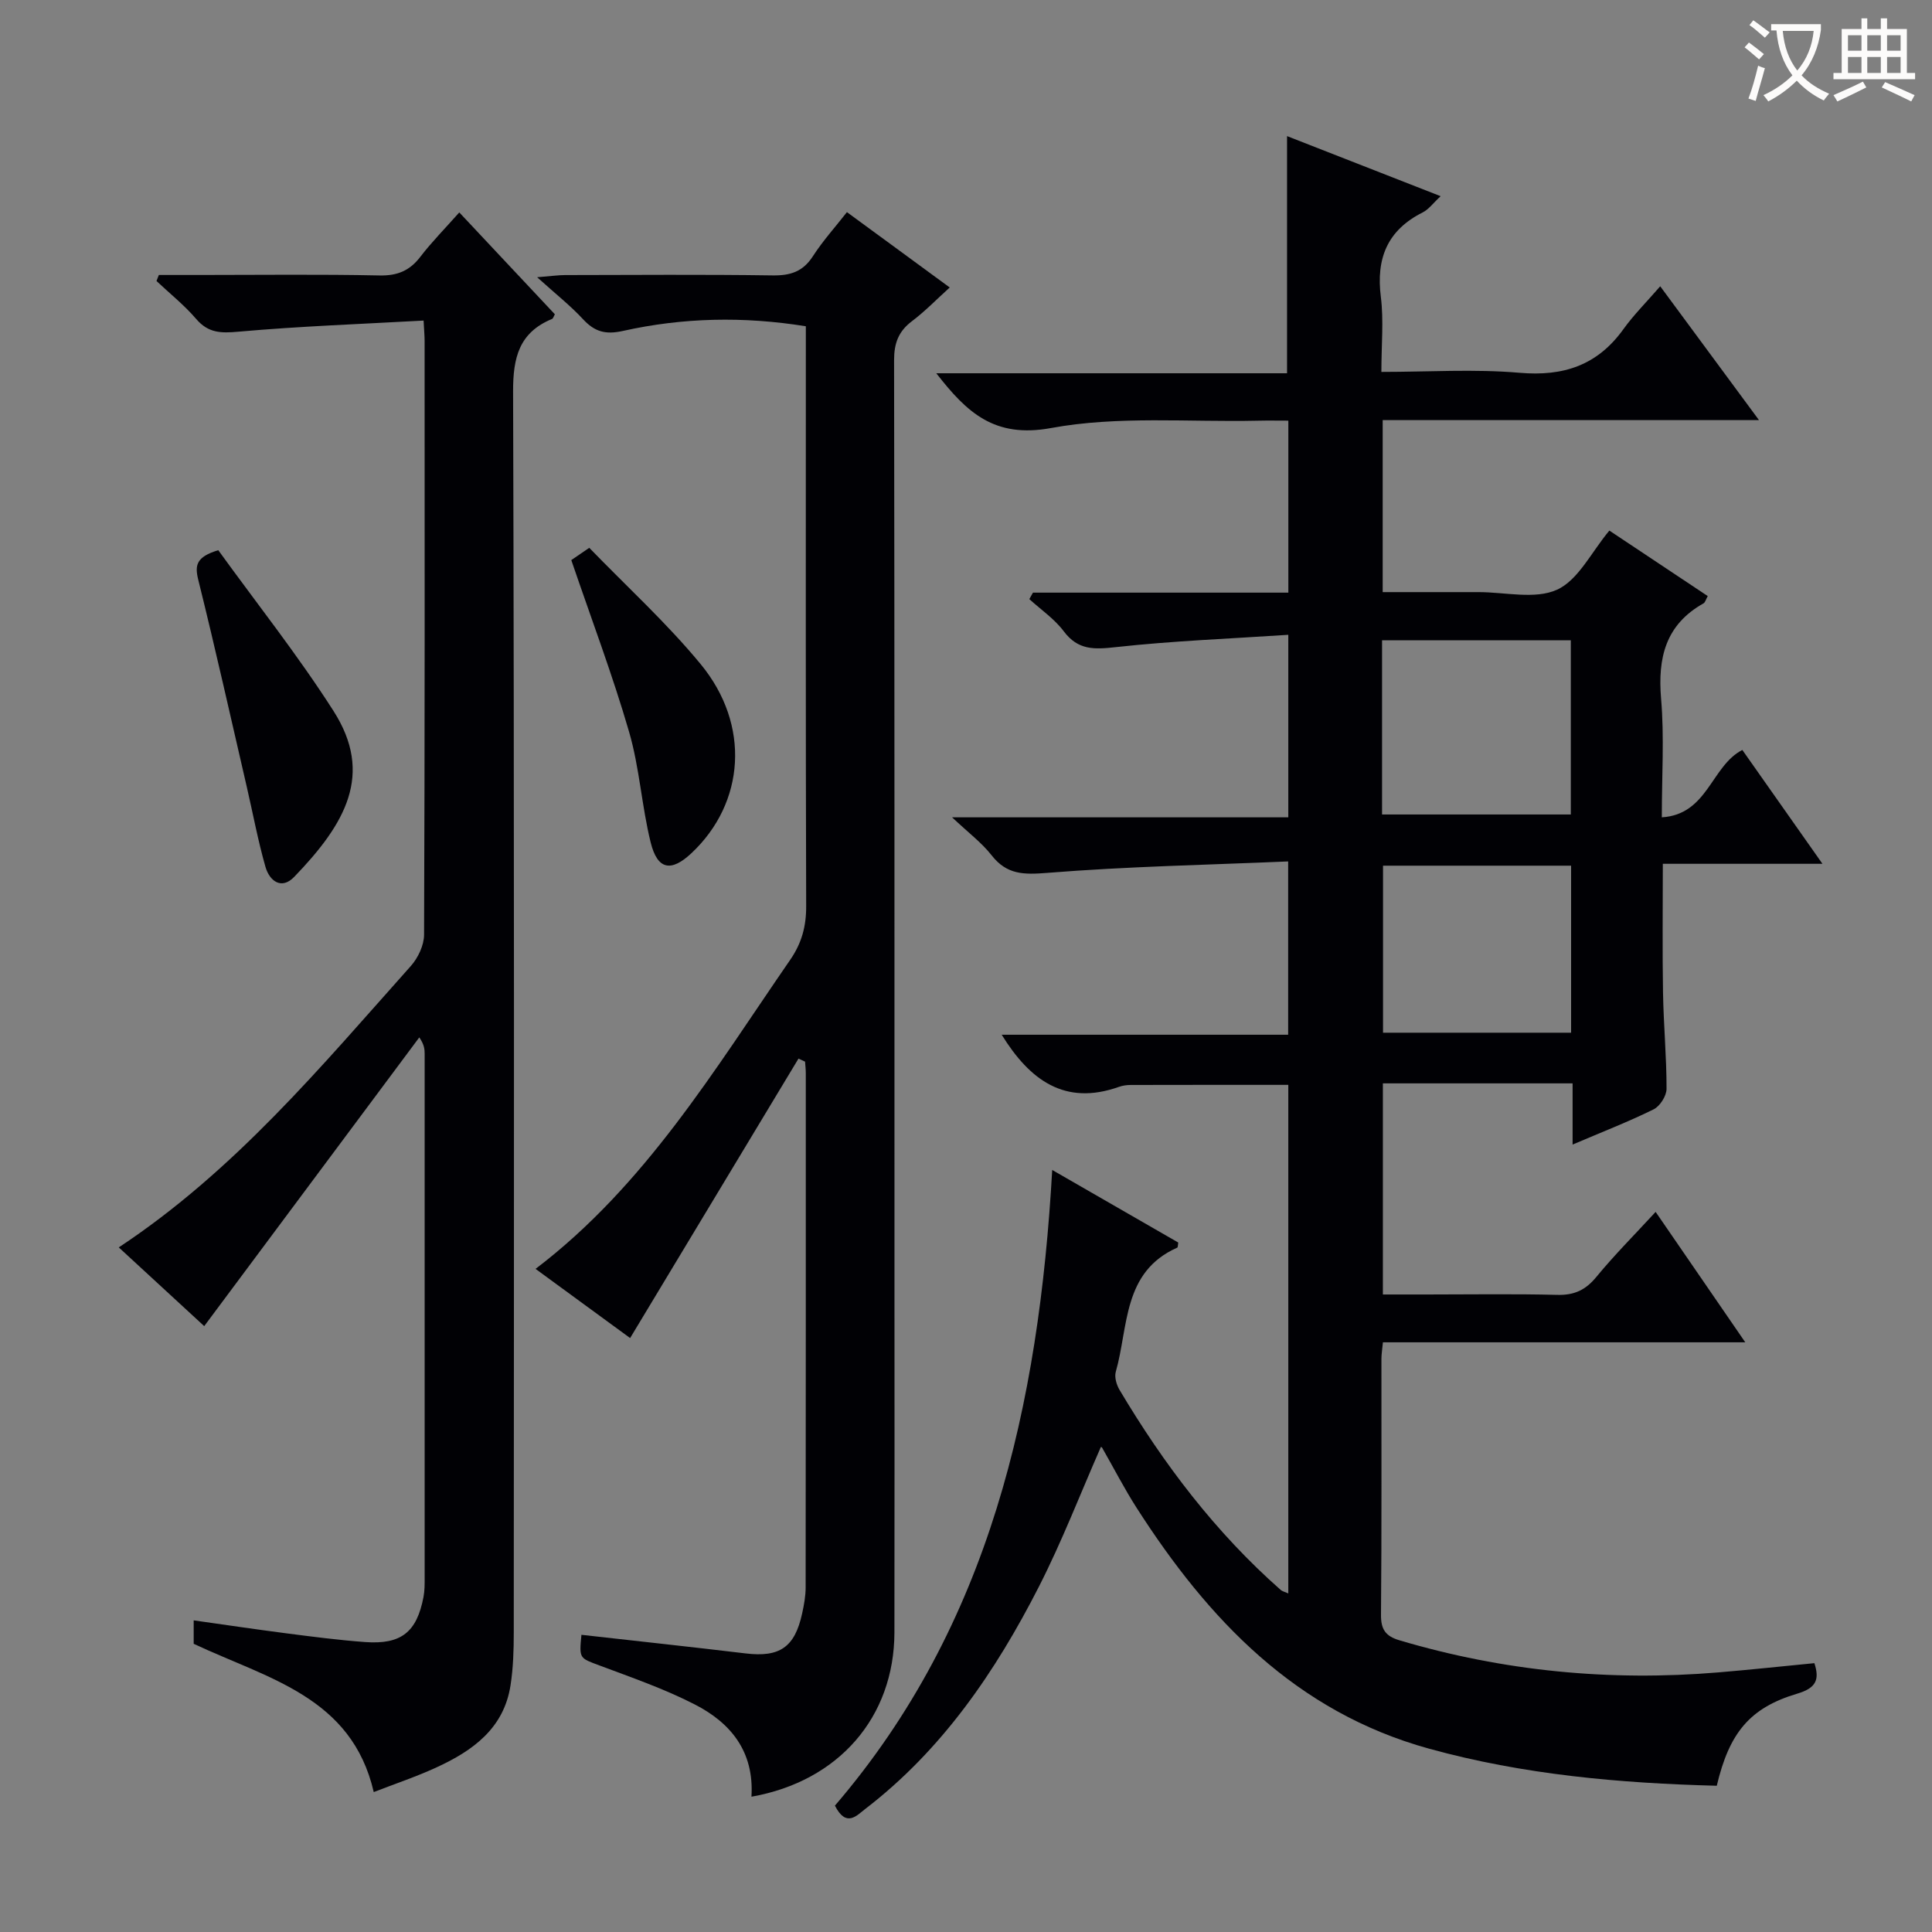
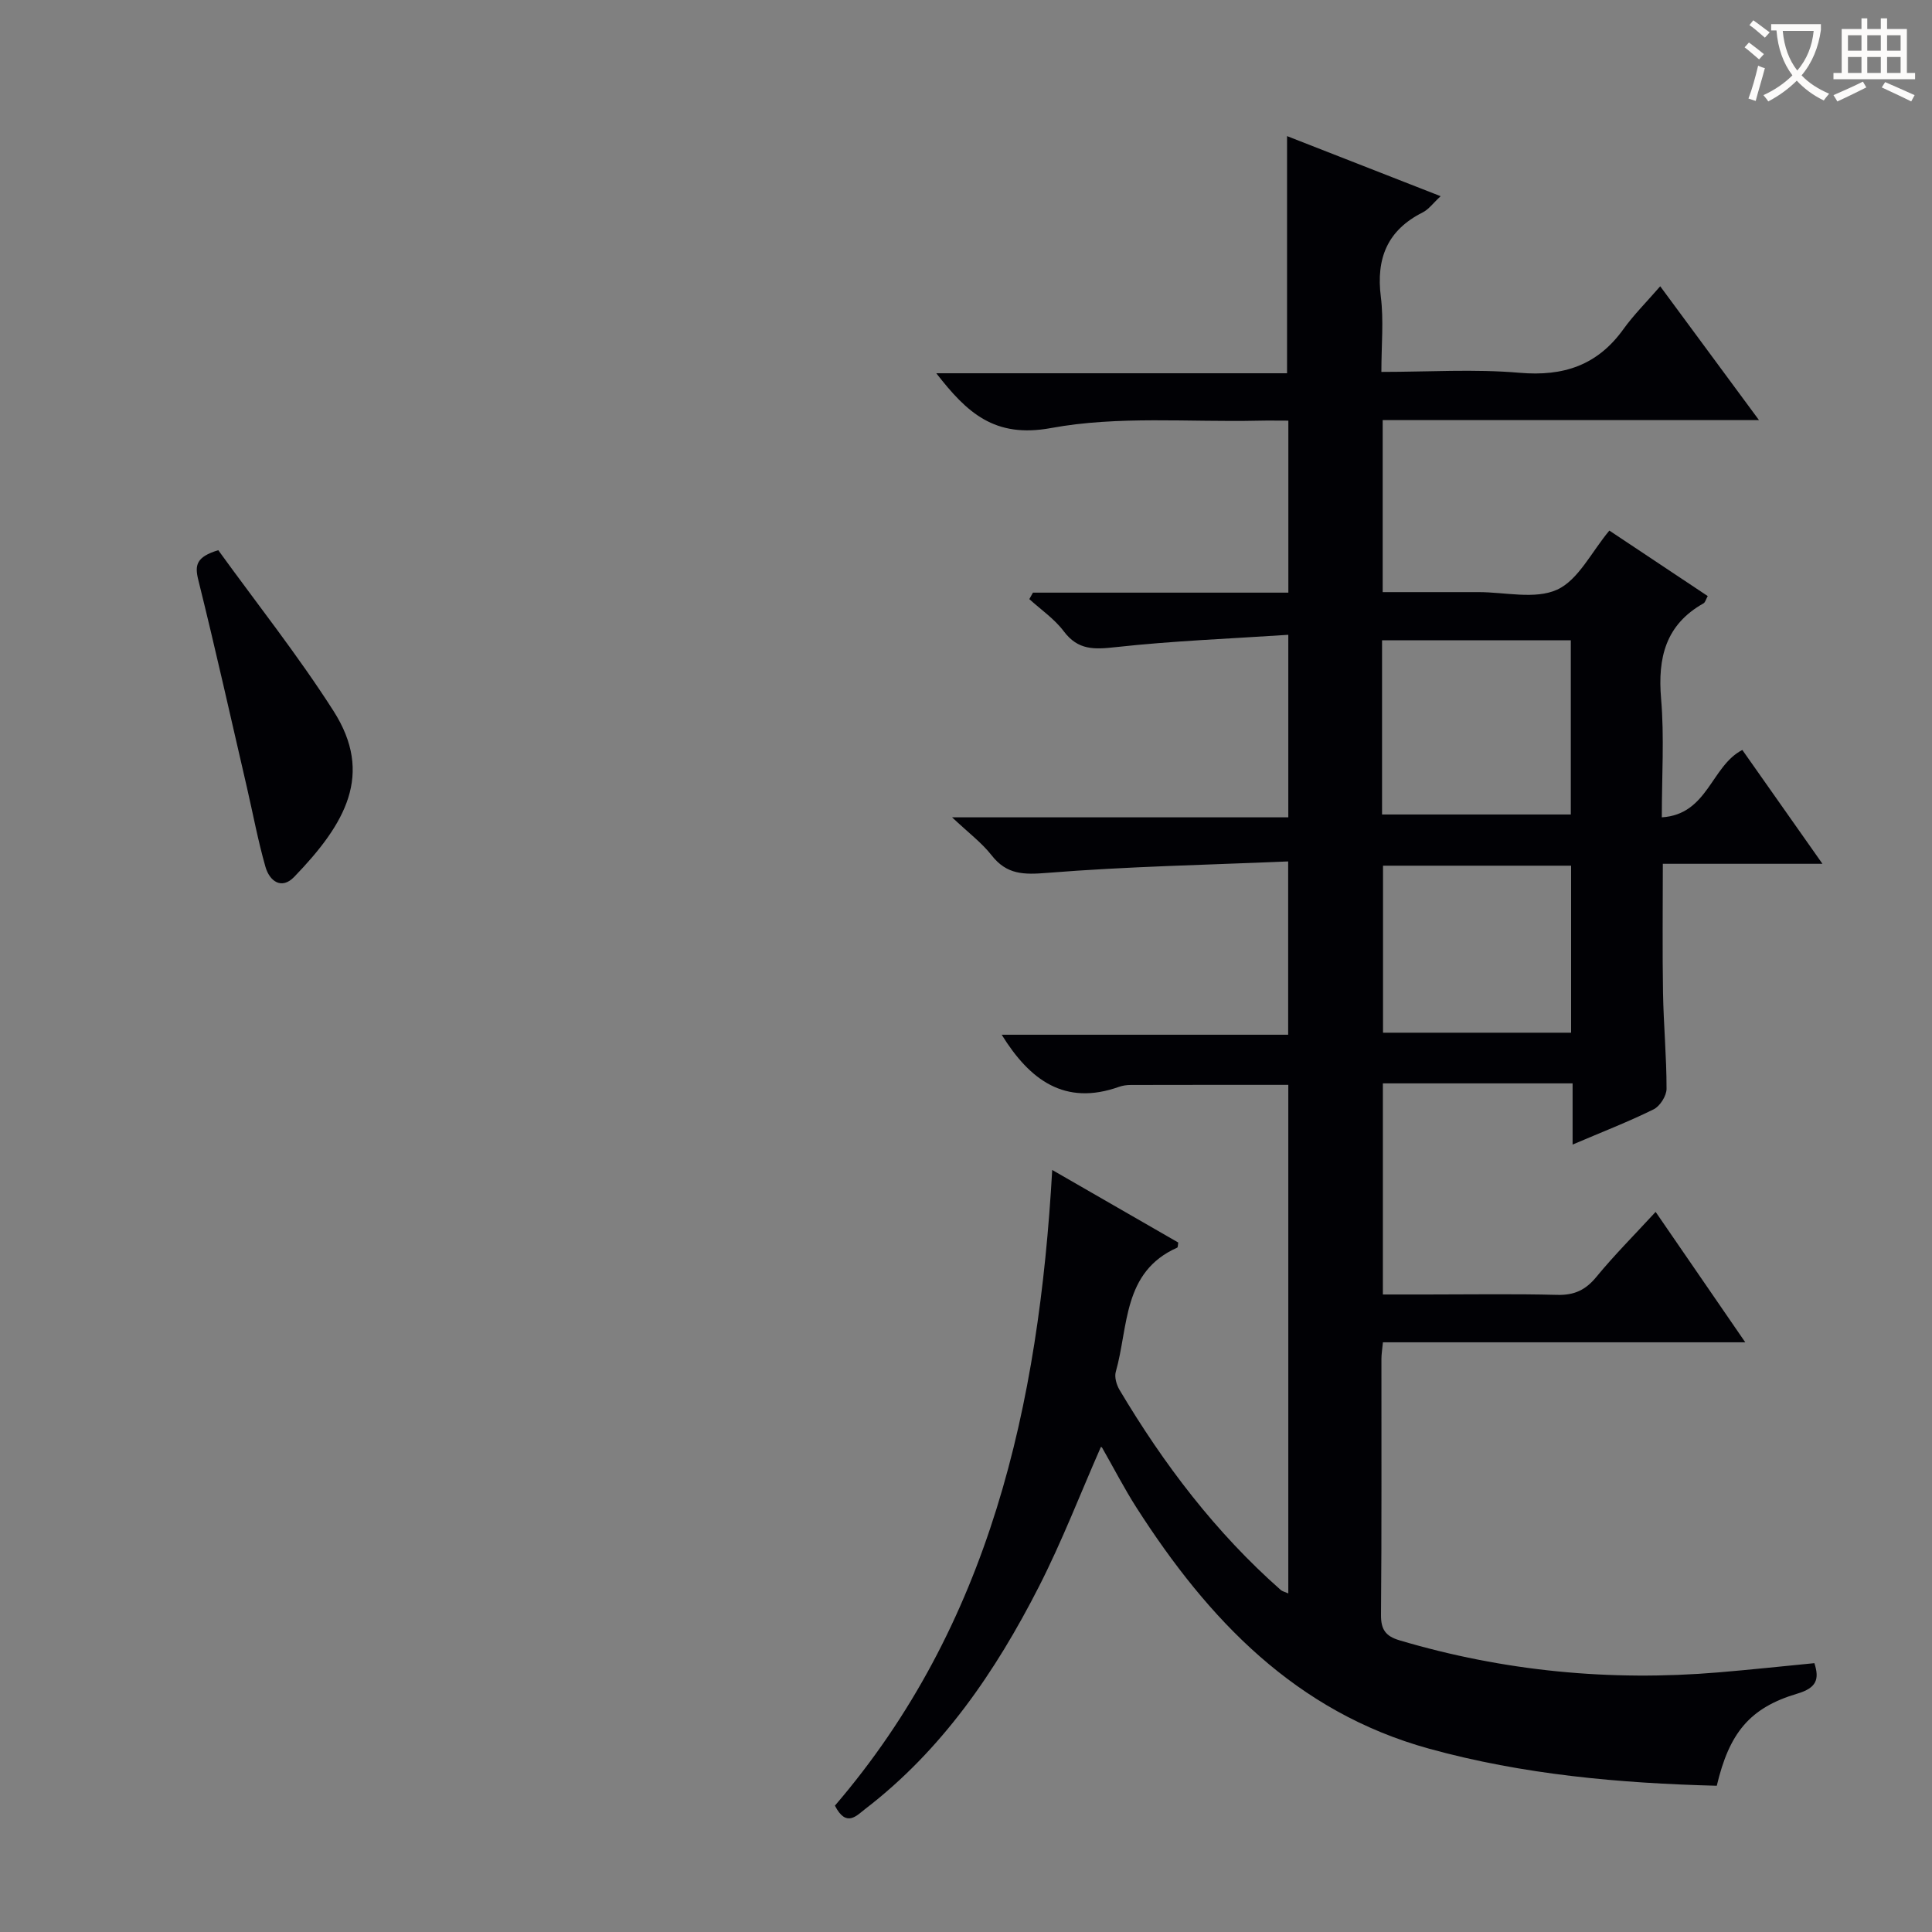
<svg xmlns="http://www.w3.org/2000/svg" enable-background="new 0 0 400 400" viewBox="0 0 400 400">
  <rect x="0" y="0" width="400" height="400" fill="#808080" stroke="none" />
  <g fill="#010105">
    <path d="m227.92 299.59c-4.25 9.67-8.05 19.55-12.83 28.92-8.99 17.61-20.03 33.8-35.97 46.03-1.74 1.33-3.9 3.92-6.26-.7 32.05-37.34 42.22-82.83 44.99-131.61 9.25 5.32 17.69 10.18 26.09 15.02-.08.47-.05.98-.21 1.06-11.35 5.04-10.06 16.38-12.72 25.71-.31 1.09.15 2.68.77 3.73 9.16 15.4 19.89 29.54 33.39 41.44.32.28.81.38 1.56.71 0-35.2 0-70.11 0-105.29-10.81 0-21.71-.01-32.61.02-.82 0-1.69.12-2.45.39-11.22 3.99-18.47-1.4-24.28-10.79h59.31c0-11.96 0-23.34 0-35.88-16.77.72-33.37 1.04-49.88 2.37-4.87.39-8.37.39-11.52-3.64-2.02-2.59-4.76-4.63-8.18-7.86h69.61c0-12.52 0-24.43 0-37.79-12.01.8-23.9 1.25-35.7 2.55-4.46.49-7.82.68-10.79-3.28-1.92-2.56-4.72-4.47-7.13-6.66.25-.45.5-.9.75-1.34h52.88c0-12.04 0-23.47 0-35.61-2.12 0-4.21-.04-6.31.01-14.31.32-28.92-1.04-42.82 1.52-11.76 2.16-17.44-3.22-23.76-11.34h72.62c0-16.7 0-32.73 0-49.1 10.41 4.07 20.83 8.15 31.8 12.44-1.57 1.45-2.48 2.74-3.72 3.36-7.33 3.69-9.67 9.53-8.66 17.5.61 4.87.11 9.91.11 15.52 9.75 0 19.24-.63 28.6.18 9.12.79 16.13-1.55 21.51-9.03 2.12-2.95 4.73-5.55 7.62-8.88 7.13 9.67 13.47 18.25 20.45 27.71-26.58 0-52.11 0-77.91 0v35.61h17.81 2c5.5-.01 11.72 1.57 16.29-.5 4.4-2 7.1-7.77 10.83-12.24 6.57 4.37 13.44 8.95 20.37 13.56-.39.69-.52 1.31-.88 1.51-7.84 4.41-9.5 11.24-8.78 19.73.68 7.92.15 15.94.15 24.57 9.54-.59 10.21-10.63 16.67-13.95 5.28 7.5 10.7 15.21 16.59 23.57-11.37 0-21.93 0-33.05 0 0 9.15-.11 17.91.04 26.66.11 6.65.74 13.29.73 19.93 0 1.46-1.36 3.6-2.68 4.25-5.18 2.56-10.59 4.65-16.77 7.29 0-4.7 0-8.59 0-12.67-13.43 0-26.19 0-39.28 0v43.71h9.12c9 0 18-.15 27 .08 3.51.09 5.86-1.01 8.08-3.72 3.69-4.49 7.81-8.62 12.27-13.46 6.13 8.92 12.09 17.58 18.56 27-25.41 0-50.08 0-75.02 0-.14 1.51-.31 2.45-.31 3.4-.02 17.67.07 35.33-.09 53-.03 3.05.95 4.44 3.8 5.29 21.61 6.42 43.64 8.53 66.07 6.65 6.59-.55 13.16-1.26 19.86-1.91 1.07 3.32.47 5.12-3.54 6.31-9.89 2.94-14.09 8.17-16.67 19.07-20.11-.52-40.05-2.29-59.55-7.67-27.61-7.62-45.73-26.73-60.54-49.83-2.59-4.04-4.79-8.34-7.18-12.51-.05-.12-.29-.13-.25-.12zm58.22-130.96h39.08c0-12.27 0-24.16 0-36.06-13.24 0-26.11 0-39.08 0zm.2 10.6v34.58h38.94c0-11.58 0-22.97 0-34.58-13.03 0-25.79 0-38.94 0z" />
-     <path d="m40.1 340.33c0-1.25 0-2.72 0-4.85 6.51.92 12.83 1.86 19.16 2.68 5.43.7 10.87 1.41 16.33 1.81 7.48.54 10.7-2.05 12.09-9.33.25-1.3.24-2.65.24-3.98.01-36.16.01-72.31 0-108.47 0-.95-.08-1.91-1.11-3.41-14.73 19.78-29.47 39.56-44.53 59.78-5.74-5.28-11.61-10.69-17.69-16.3 24-15.87 41.88-37.44 60.46-58.25 1.5-1.68 2.74-4.3 2.75-6.49.16-40.99.12-81.98.11-122.96 0-.97-.09-1.94-.21-4.19-12.91.72-25.64 1.17-38.3 2.3-3.65.33-6.27.31-8.79-2.64-2.45-2.86-5.45-5.25-8.21-7.85.16-.42.32-.83.49-1.25h8.68c12.33 0 24.66-.16 36.99.1 3.72.08 6.27-.98 8.49-3.89 2.31-3.02 5.01-5.74 8.04-9.16 6.76 7.21 13.3 14.17 19.79 21.09-.27.47-.36.87-.58.96-6.81 2.82-8.09 7.95-8.07 15.03.26 85.64.18 171.28.14 256.92 0 3.65-.11 7.34-.67 10.94-1.37 8.93-7.83 13.55-15.31 16.99-4.2 1.94-8.62 3.41-13.01 5.12-4.56-19.73-21.88-23.46-37.28-30.7z" />
-     <path d="m155.58 371.99c.59-9.44-4.37-15.32-11.71-19.09-6.3-3.24-13.08-5.58-19.74-8.08-4.16-1.56-4.23-1.37-3.75-6.35 11.32 1.28 22.65 2.49 33.97 3.85 7.04.85 10.19-1.24 11.72-8.25.39-1.78.73-3.61.73-5.42.04-35.49.03-70.99.03-106.48 0-.79-.1-1.58-.15-2.37-.45-.21-.91-.42-1.36-.63-11.55 19.17-23.11 38.34-34.86 57.86-6.12-4.48-12.8-9.36-19.58-14.32 22.72-17.29 37.02-41.22 52.73-64 2.38-3.45 3.32-6.94 3.3-11.12-.12-37.99-.07-75.98-.07-113.98 0-1.97 0-3.95 0-6.06-12.92-2.08-25.46-1.8-37.84.96-3.63.81-5.87.19-8.28-2.41-2.58-2.79-5.6-5.17-9.51-8.7 3.03-.24 4.4-.45 5.78-.45 14.33-.02 28.66-.14 42.99.07 3.68.05 6.26-.78 8.32-3.97s4.64-6.05 7.05-9.13c7.04 5.16 13.87 10.17 21.28 15.6-2.75 2.49-5.12 4.94-7.81 6.97-2.8 2.11-3.71 4.56-3.71 8.07.1 63.82.08 127.64.08 191.46 0 24 .03 47.99-.01 71.99-.05 17.48-11.5 30.78-29.6 33.98z" />
    <path d="m45.19 113.91c7.91 10.94 16.48 21.74 23.86 33.29 8.37 13.1 2.49 23.34-8.14 34.35-2.63 2.73-5.11.86-5.95-2.08-1.54-5.39-2.57-10.93-3.83-16.4-3.32-14.35-6.53-28.73-10.08-43.02-.75-3.03-.44-4.75 4.14-6.14z" />
-     <path d="m118.28 115.96c.62-.42 1.82-1.24 3.72-2.54 7.77 8.03 16.03 15.55 23.07 24.09 10.36 12.57 9.17 28.71-1.89 39.11-4.23 3.98-7.06 3.49-8.47-2.22-1.86-7.53-2.3-15.44-4.46-22.86-3.4-11.72-7.74-23.18-11.97-35.58z" />
  </g>
  <path d="m362.1 8.8c1.1.8 2.1 1.6 3.1 2.4l-1 1.1c-1.3-1.1-2.3-2-3-2.5zm1.9 4.8c.5.2.9.4 1.4.5-.6 2.3-1.3 4.5-1.9 6.8l-1.5-.5c.8-2.1 1.4-4.3 2-6.8zm-1-9.4c1.3.9 2.4 1.8 3.4 2.5l-1 1.1c-1.4-1.2-2.4-2.1-3.2-2.6zm3.7 2.2v-1.4h10.3v1.2c-.5 3.6-1.8 6.8-4 9.4 1.5 1.6 3.4 2.8 5.7 3.8-.3.4-.7.8-1.1 1.4-2.3-1.1-4.1-2.5-5.6-4.1-1.6 1.6-3.6 3.1-5.9 4.3-.3-.5-.7-.9-1-1.3 2.4-1.1 4.4-2.5 6-4.1-1.9-2.5-3-5.6-3.3-9.3h-1.1zm8.8 0h-6.4c.3 3.3 1.3 6 3 8.2 2-2.3 3.1-5.1 3.4-8.2z" fill="#fcfbfa" />
  <path d="m385.3 3.8h1.3v2.2h2.8v-2.2h1.3v2.2h4.1v9.1h1.7v1.3h-16.9v-1.3h1.7v-9.1h4.1v-2.2zm.4 13.1.7 1.2c-1.8.9-3.8 1.9-6 2.9-.2-.4-.5-.8-.8-1.3 2.3-1 4.3-1.9 6.1-2.8zm-3.1-6.4h2.8v-3.2h-2.8zm0 4.6h2.8v-3.3h-2.8zm4-4.6h2.8v-3.2h-2.8zm0 4.6h2.8v-3.3h-2.8zm3.7 1.9c2.1.9 4.1 1.8 6.1 2.7l-.7 1.3c-2.2-1.1-4.2-2-6.1-2.9zm3.2-9.7h-2.8v3.2h2.8zm-2.8 7.8h2.8v-3.3h-2.8z" fill="#fcfbfa" />
</svg>